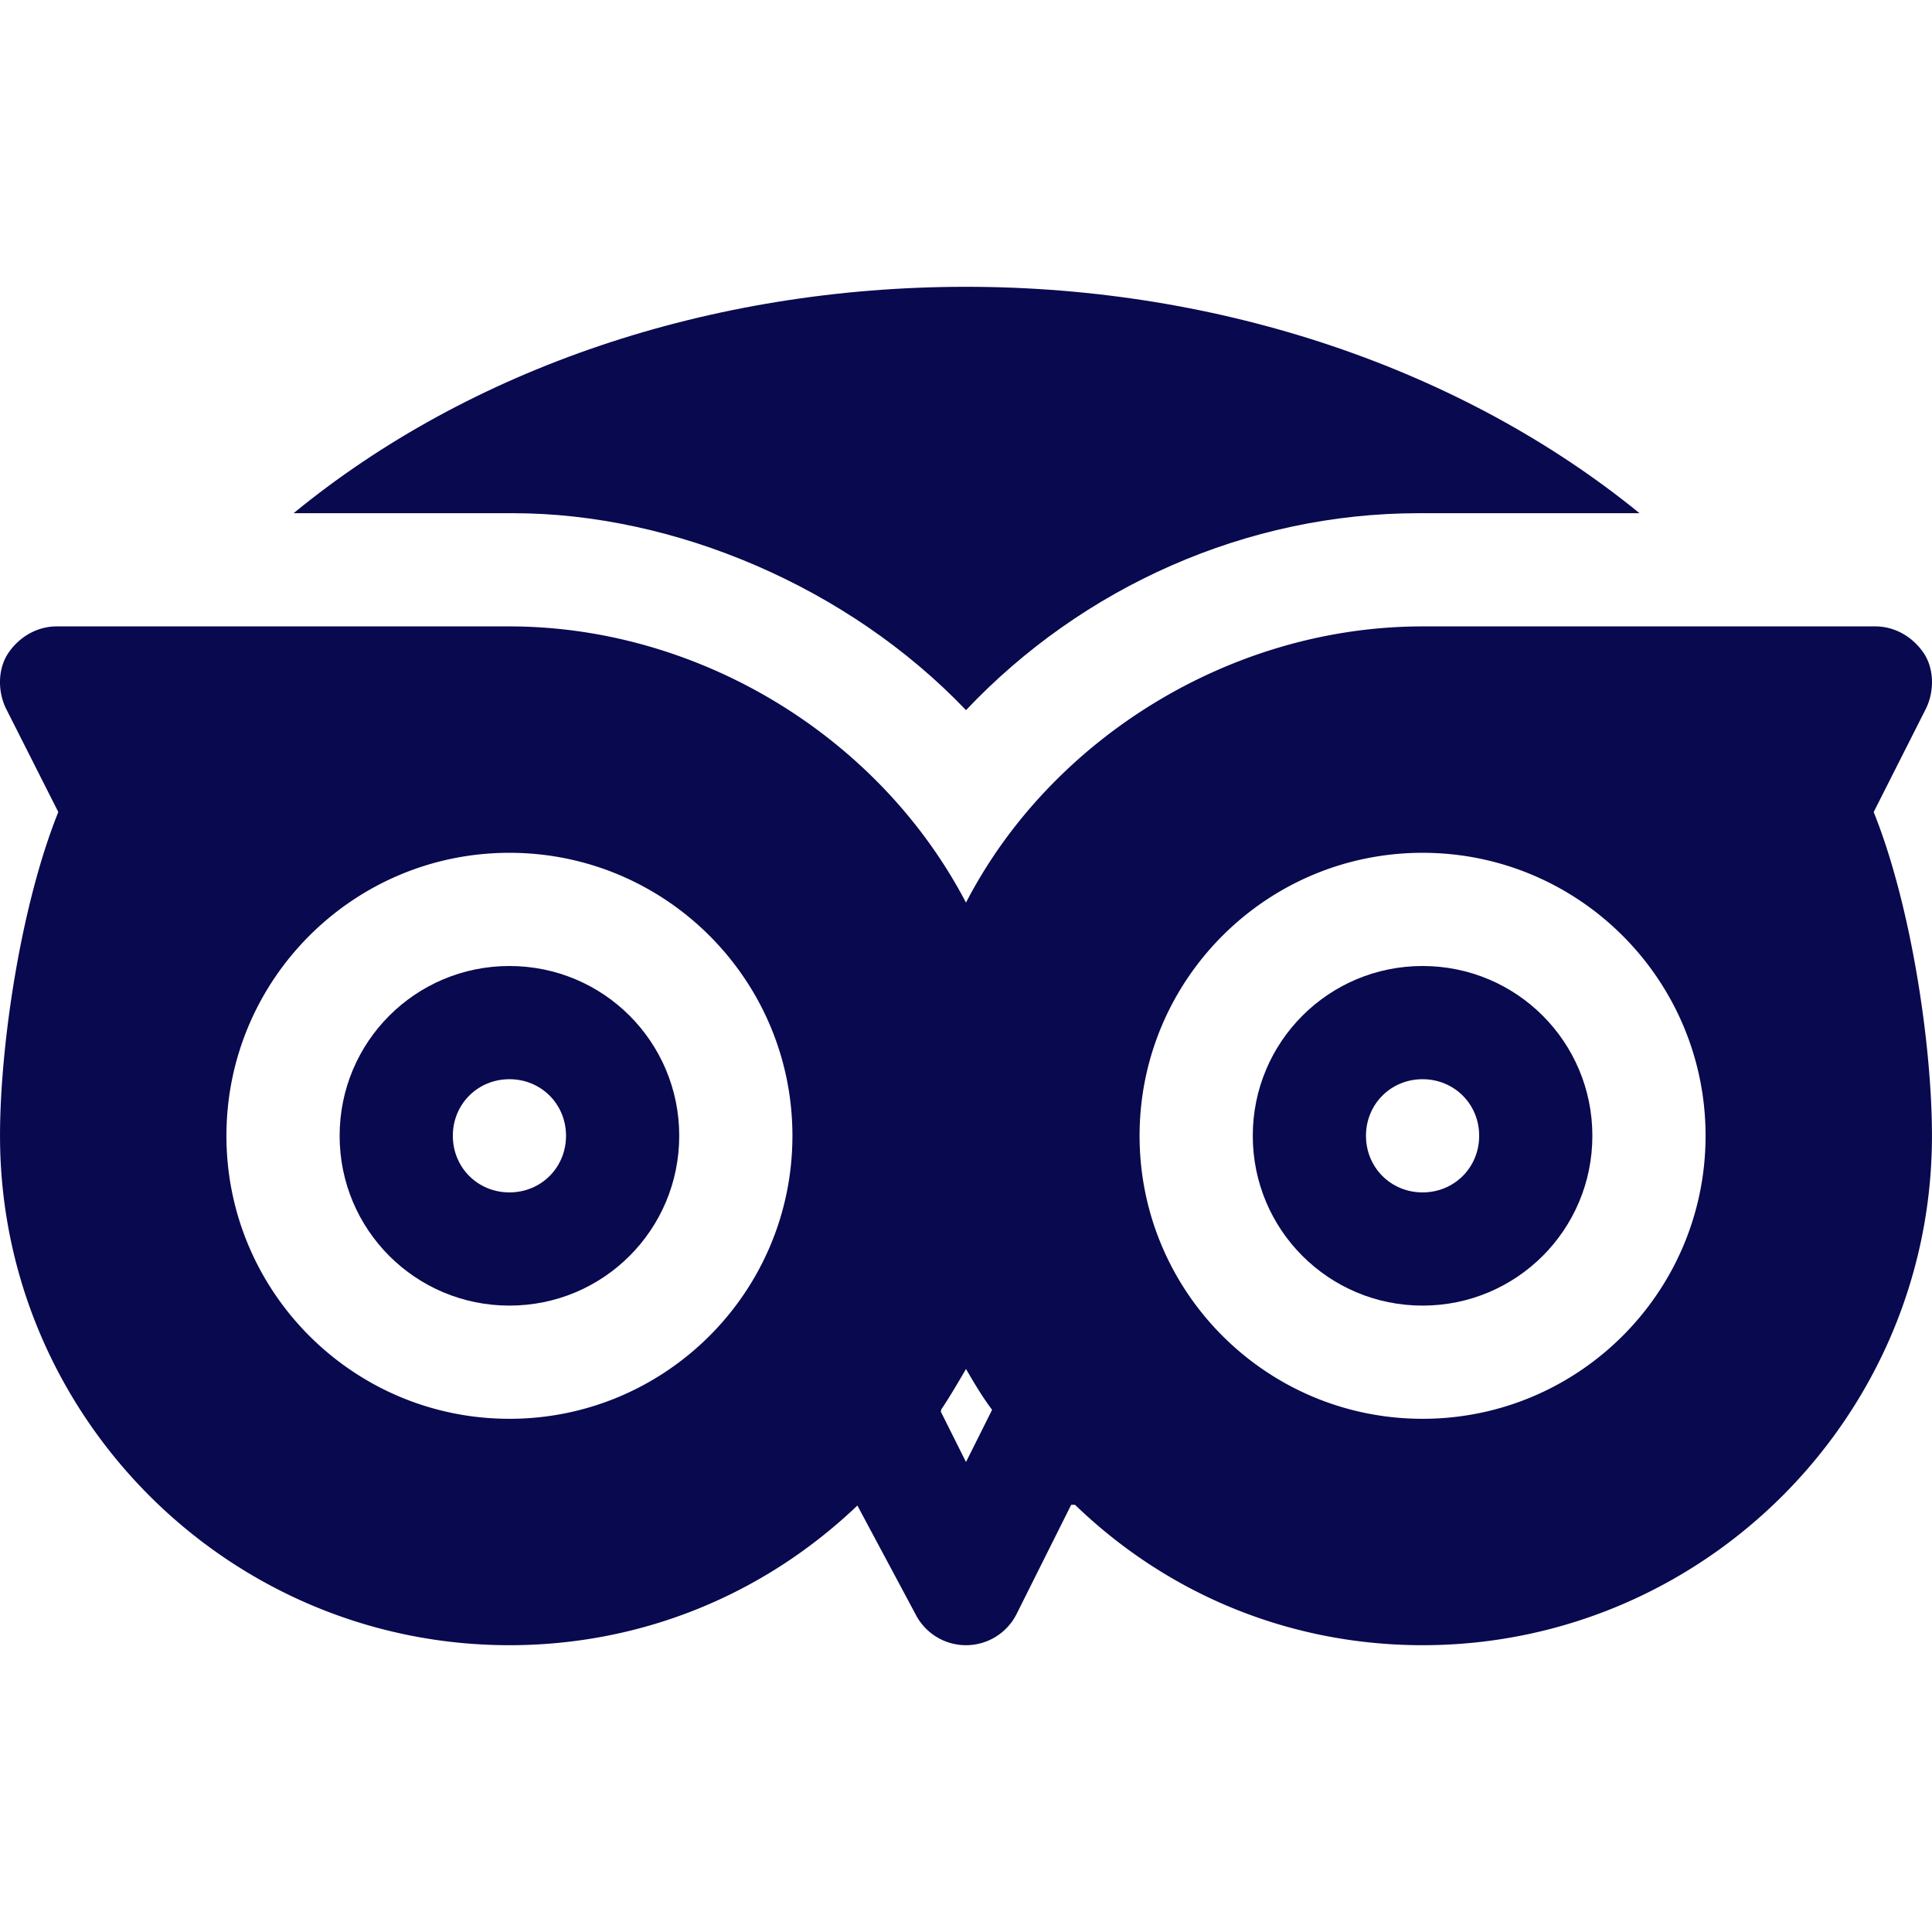
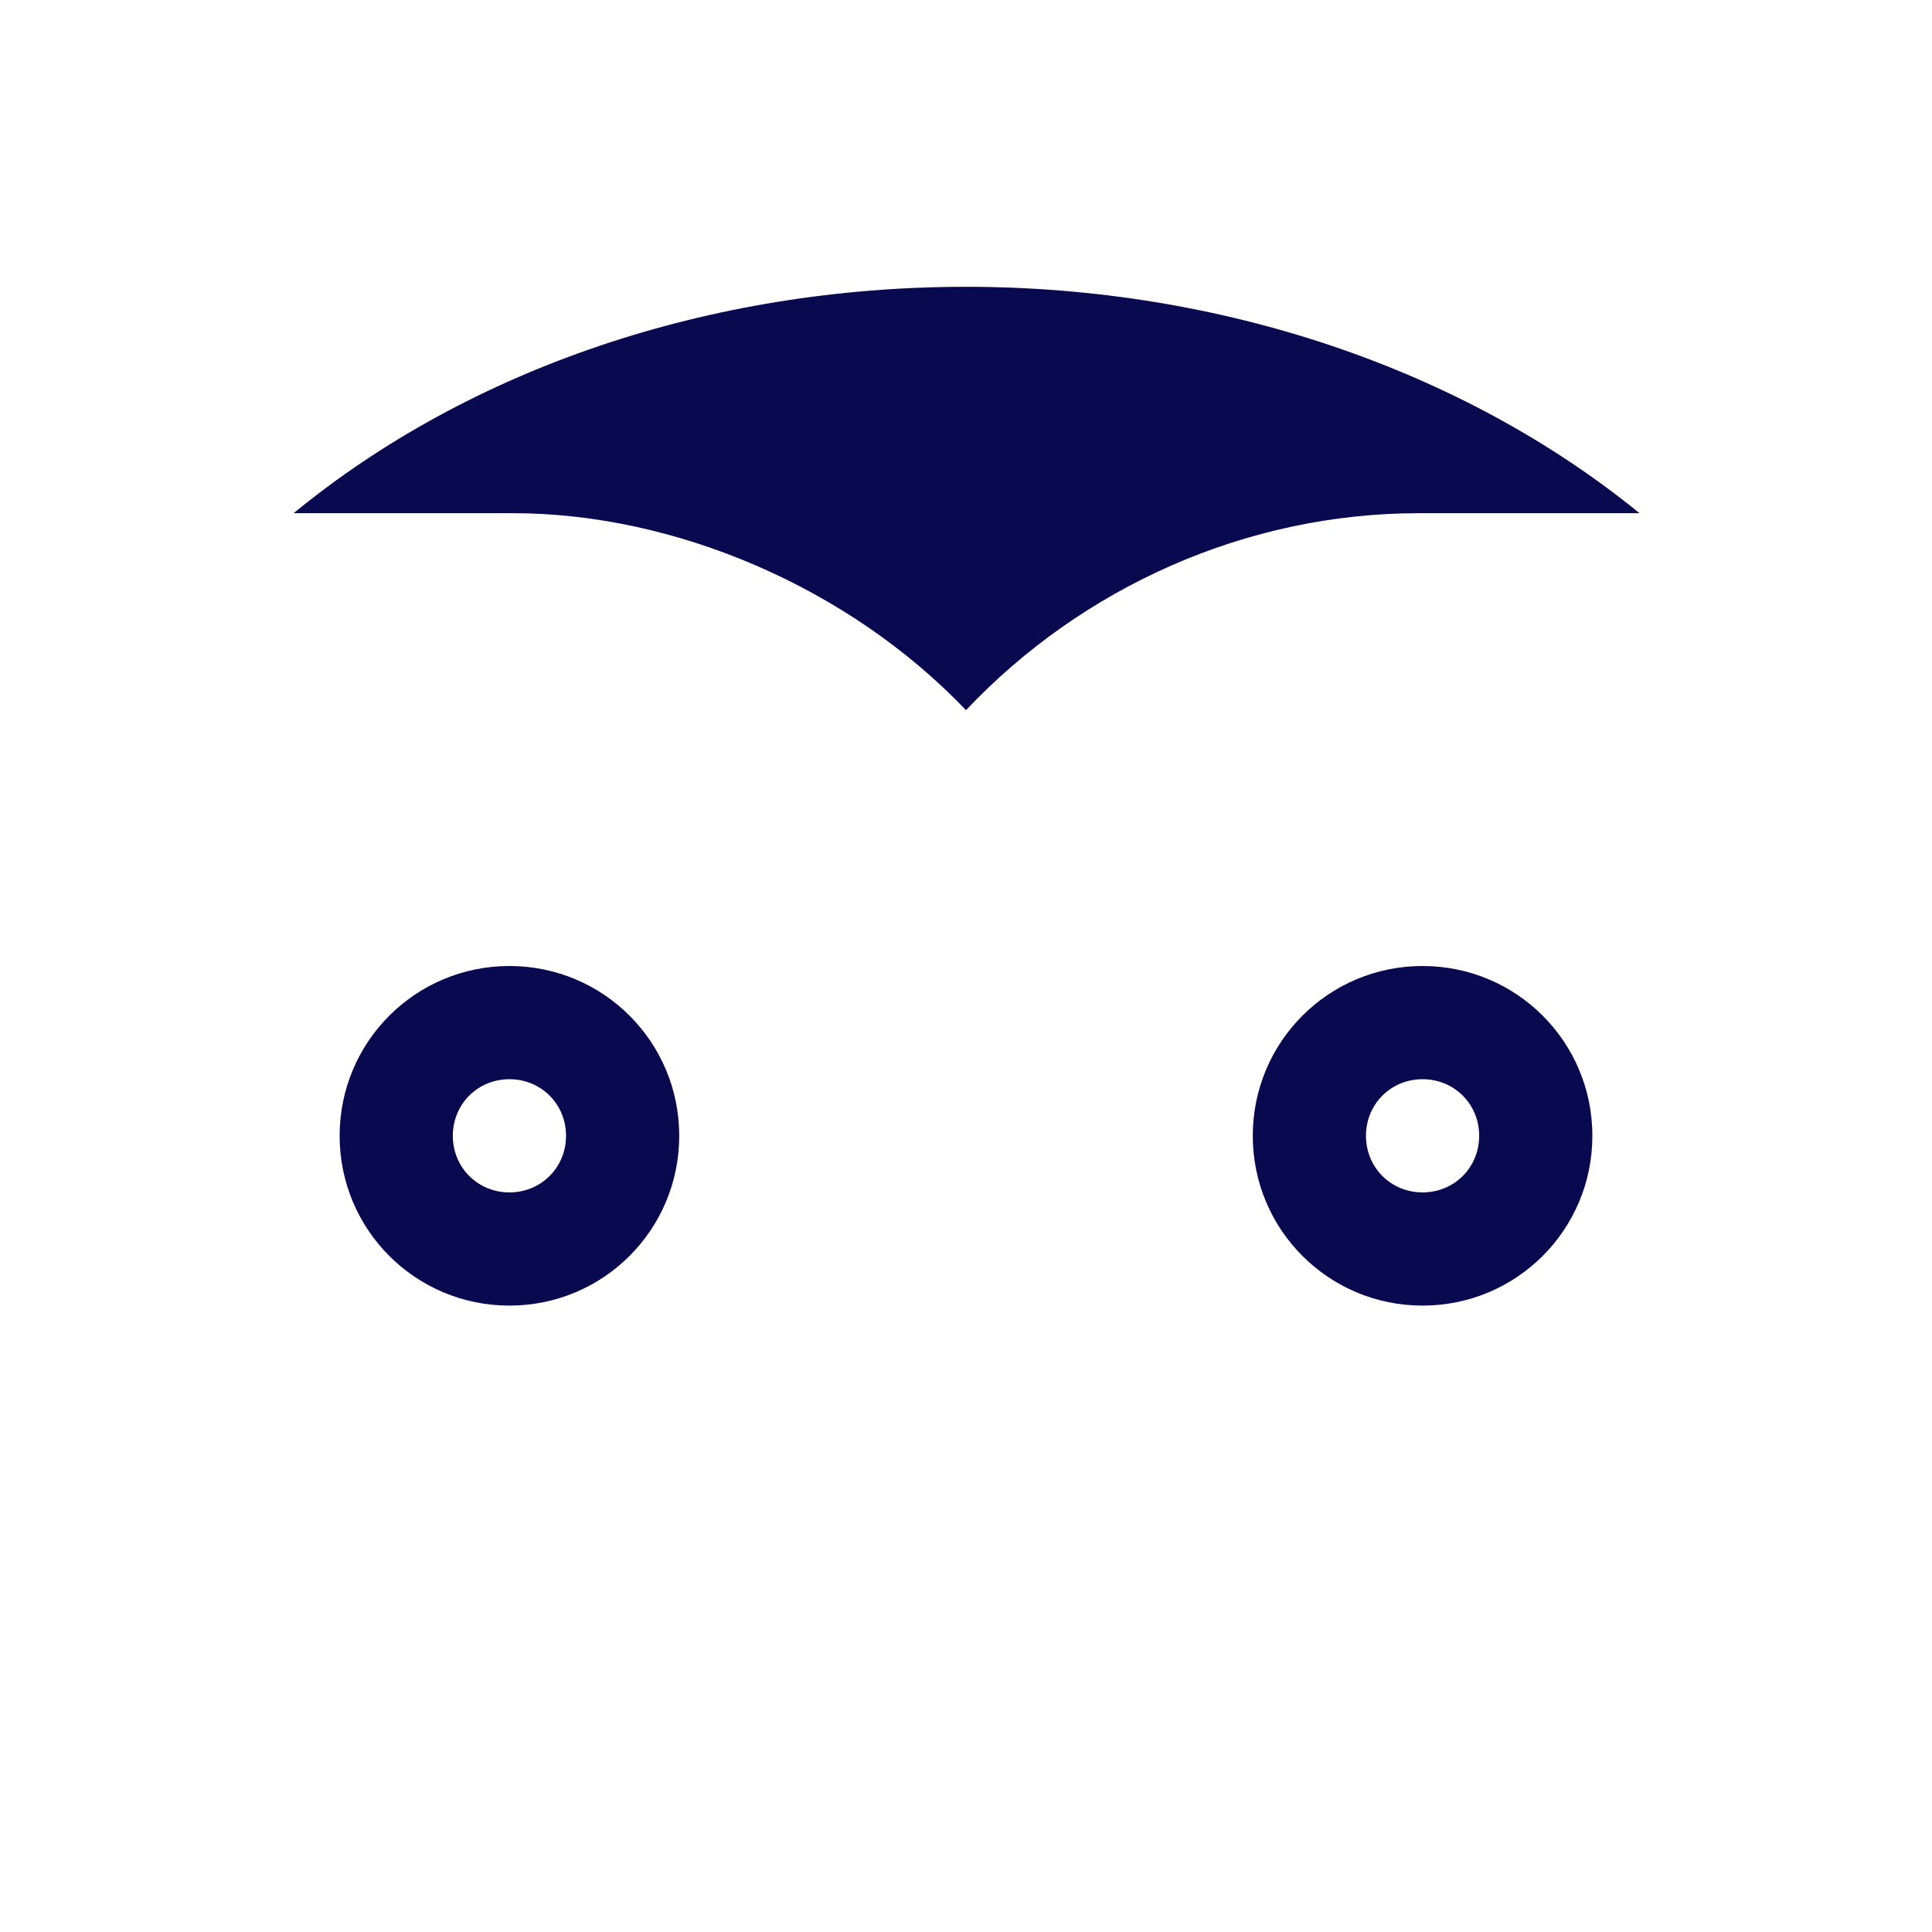
<svg xmlns="http://www.w3.org/2000/svg" version="1.1" width="512" height="512" x="0" y="0" viewBox="0 0 512.015 512.015" style="enable-background:new 0 0 512 512" xml:space="preserve" class="">
  <g>
    <path d="M256.008 188.207c30.901-32.699 74.399-52.2 120-52.2h58.5c-46.8-38.101-110.7-60-178.5-60s-131.4 21.599-178.2 60h58.2c42.633.001 88.8 19.501 120 52.2zM135.008 256.008c-24.901 0-45 20.099-45 45s20.099 45 45 45 45-20.099 45-45-20.1-45-45-45zm0 60c-8.401 0-15-6.599-15-15s6.599-15 15-15 15 6.599 15 15-6.6 15-15 15z" fill="#09094f" opacity="1" data-original="#000000" class="" />
-     <path d="m496.561 215.206 13.947-27.599c2.1-4.499 2.1-10.199-.601-14.399-2.999-4.499-7.8-7.2-12.9-7.2h-120c-50.7 0-98.5 29.7-121 73.2-23.401-44.7-71.499-73.2-121-73.2h-120c-5.099 0-9.901 2.701-12.9 7.2-2.701 4.2-2.701 9.901-.601 14.399l13.949 27.596C5.456 240.037.006 277.145.006 301.008c0 74.399 60.601 135 135 135 34.799 0 67.2-13.2 92.1-36.899.042-.037.075-.084.117-.121l15.365 28.729a15.006 15.006 0 0 0 13.418 8.291 15.006 15.006 0 0 0 13.418-8.291l14.464-28.927c.007.005 1.011.013 1.018.018 25.501 24.6 58.2 37.2 92.1 37.2 74.399 0 135-60.601 135-135 .002-23.905-5.458-60.994-15.445-85.802zM135.008 376.008c-41.4 0-75-33.6-75-75s33.6-75 75-75 75 33.6 75 75-33.6 75-75 75zm121 11.455-6.705-13.411c.033-.051.073-.093.106-.145v-.3c2.399-3.6 4.499-7.2 6.599-10.8 2.1 3.6 4.2 7.2 6.899 10.8l.016.024-6.915 13.832zm121-11.455c-41.4 0-75-33.6-75-75s33.6-75 75-75 75 33.6 75 75-33.6 75-75 75z" fill="#09094f" opacity="1" data-original="#000000" class="" />
    <path d="M377.008 256.008c-24.901 0-45 20.099-45 45s20.099 45 45 45 45-20.099 45-45-20.1-45-45-45zm0 60c-8.401 0-15-6.599-15-15s6.599-15 15-15 15 6.599 15 15-6.6 15-15 15z" fill="#09094f" opacity="1" data-original="#000000" class="" />
  </g>
</svg>